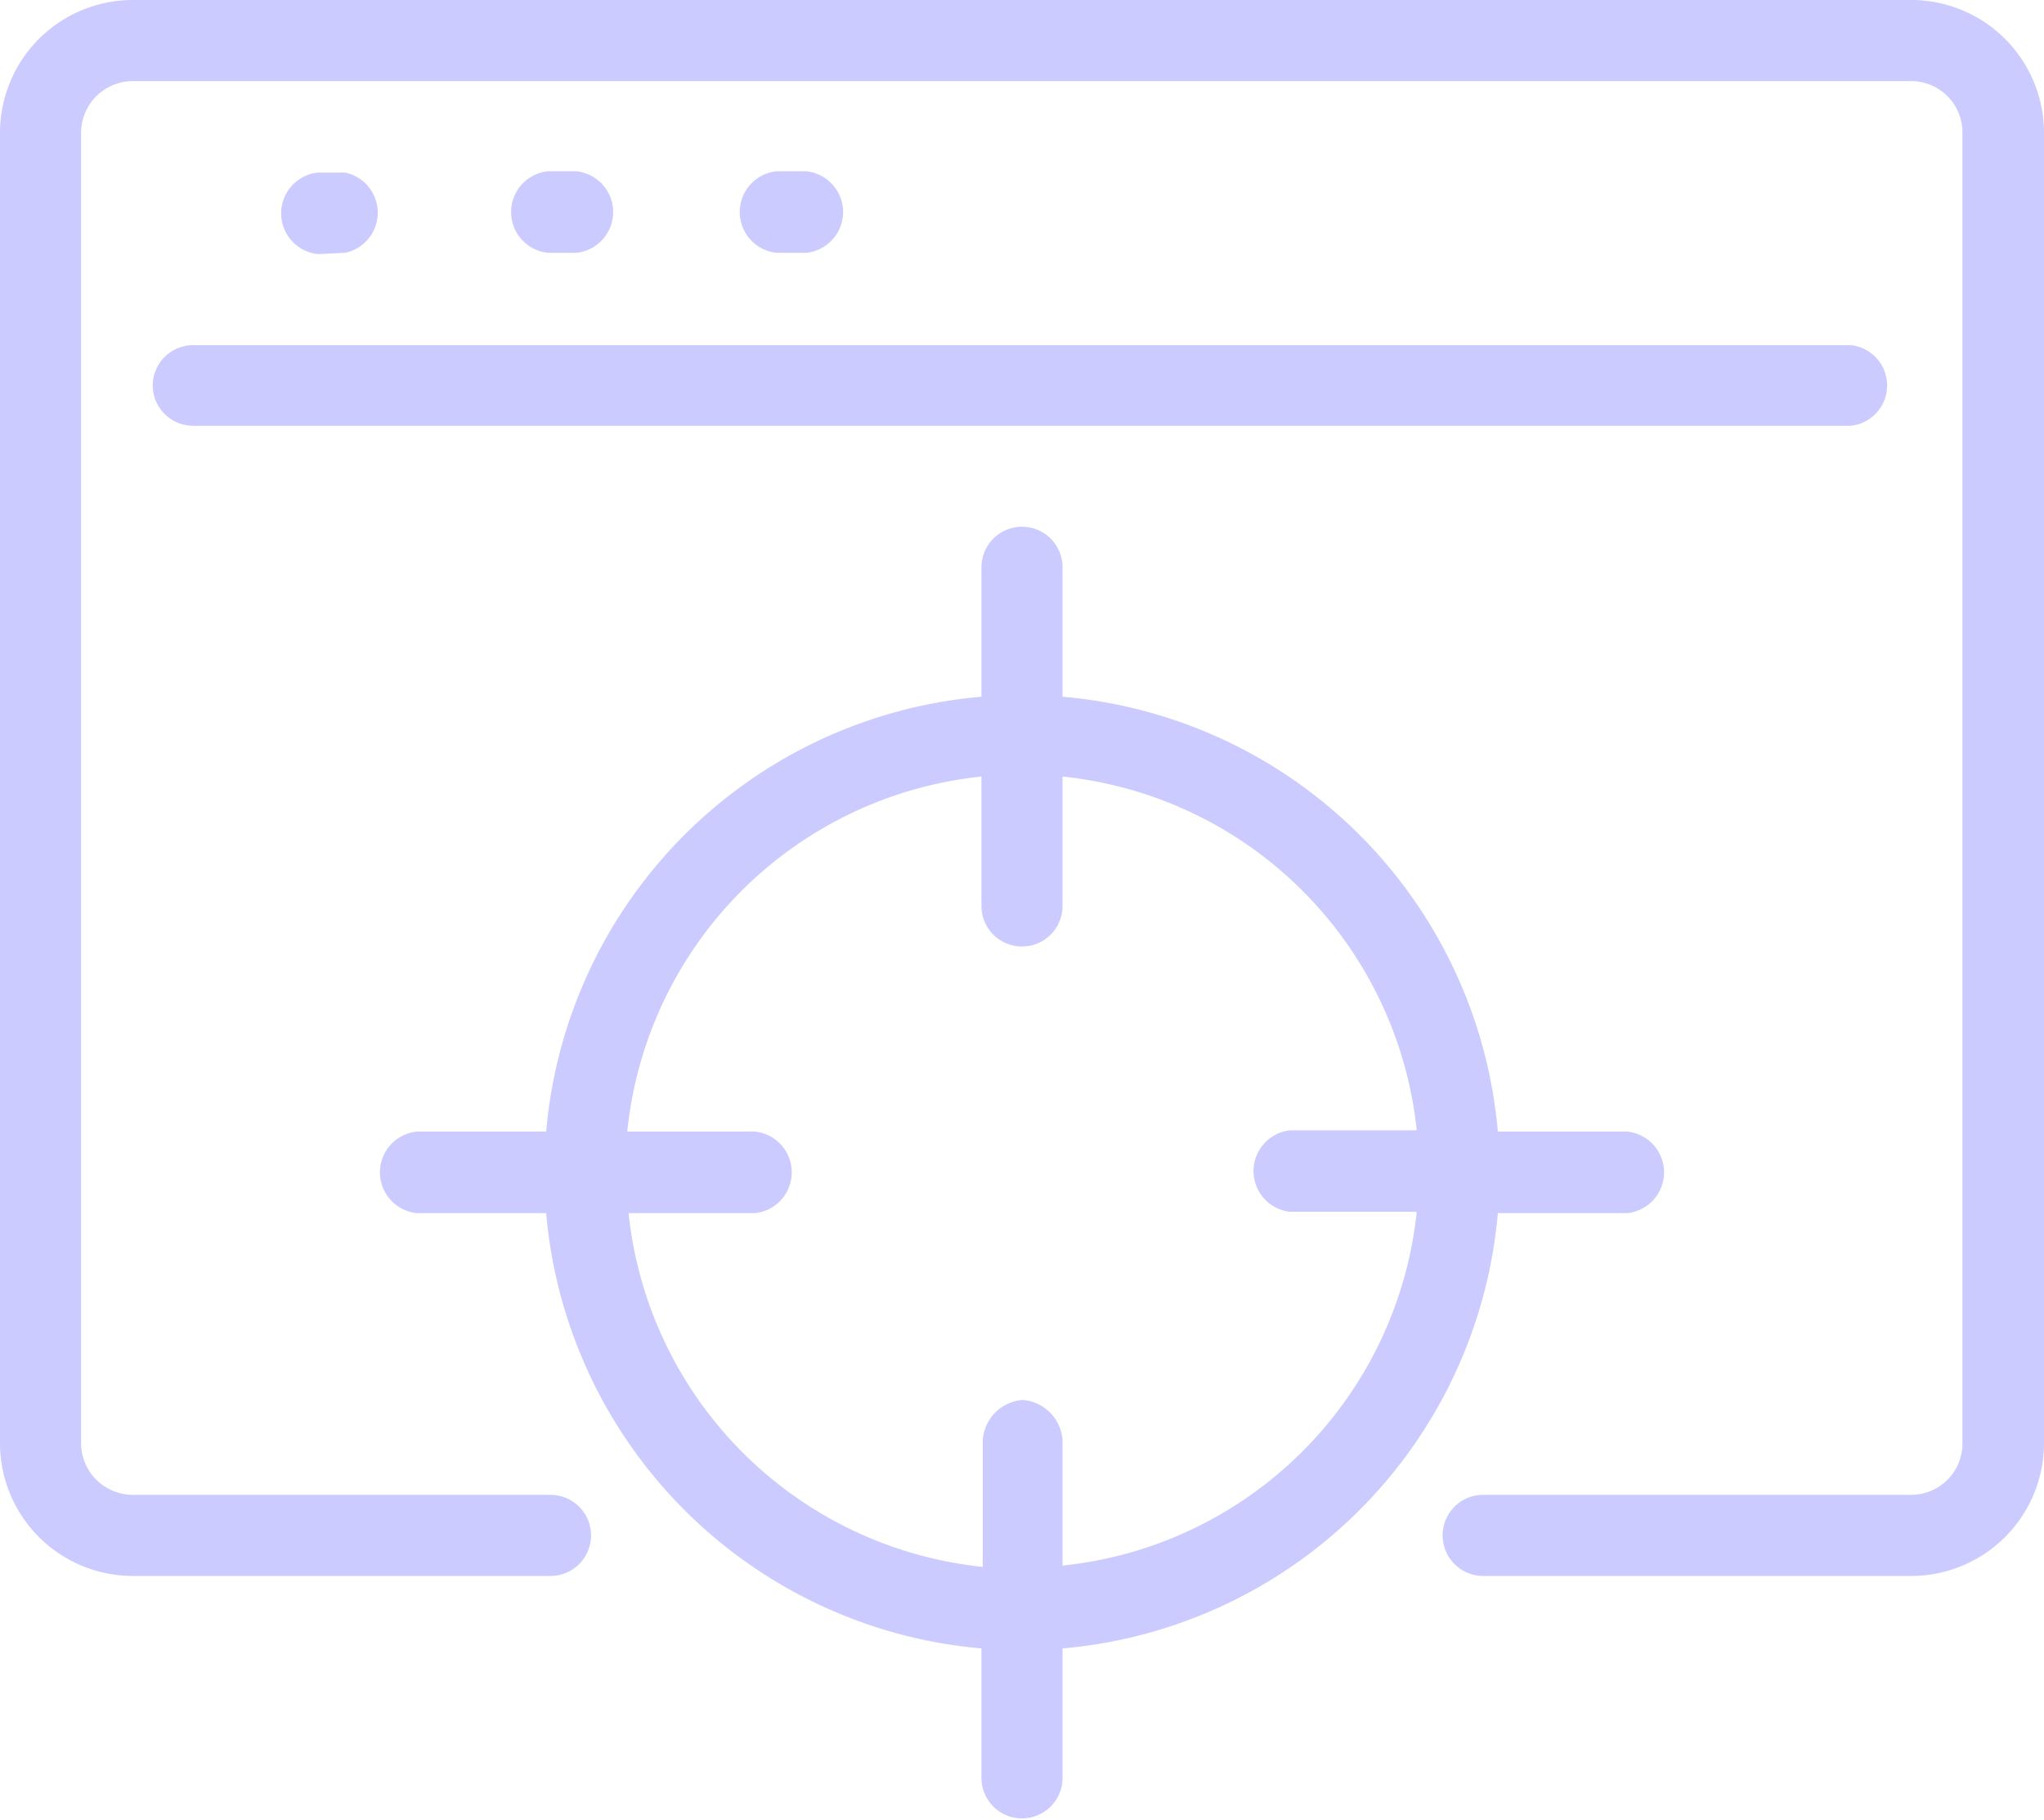
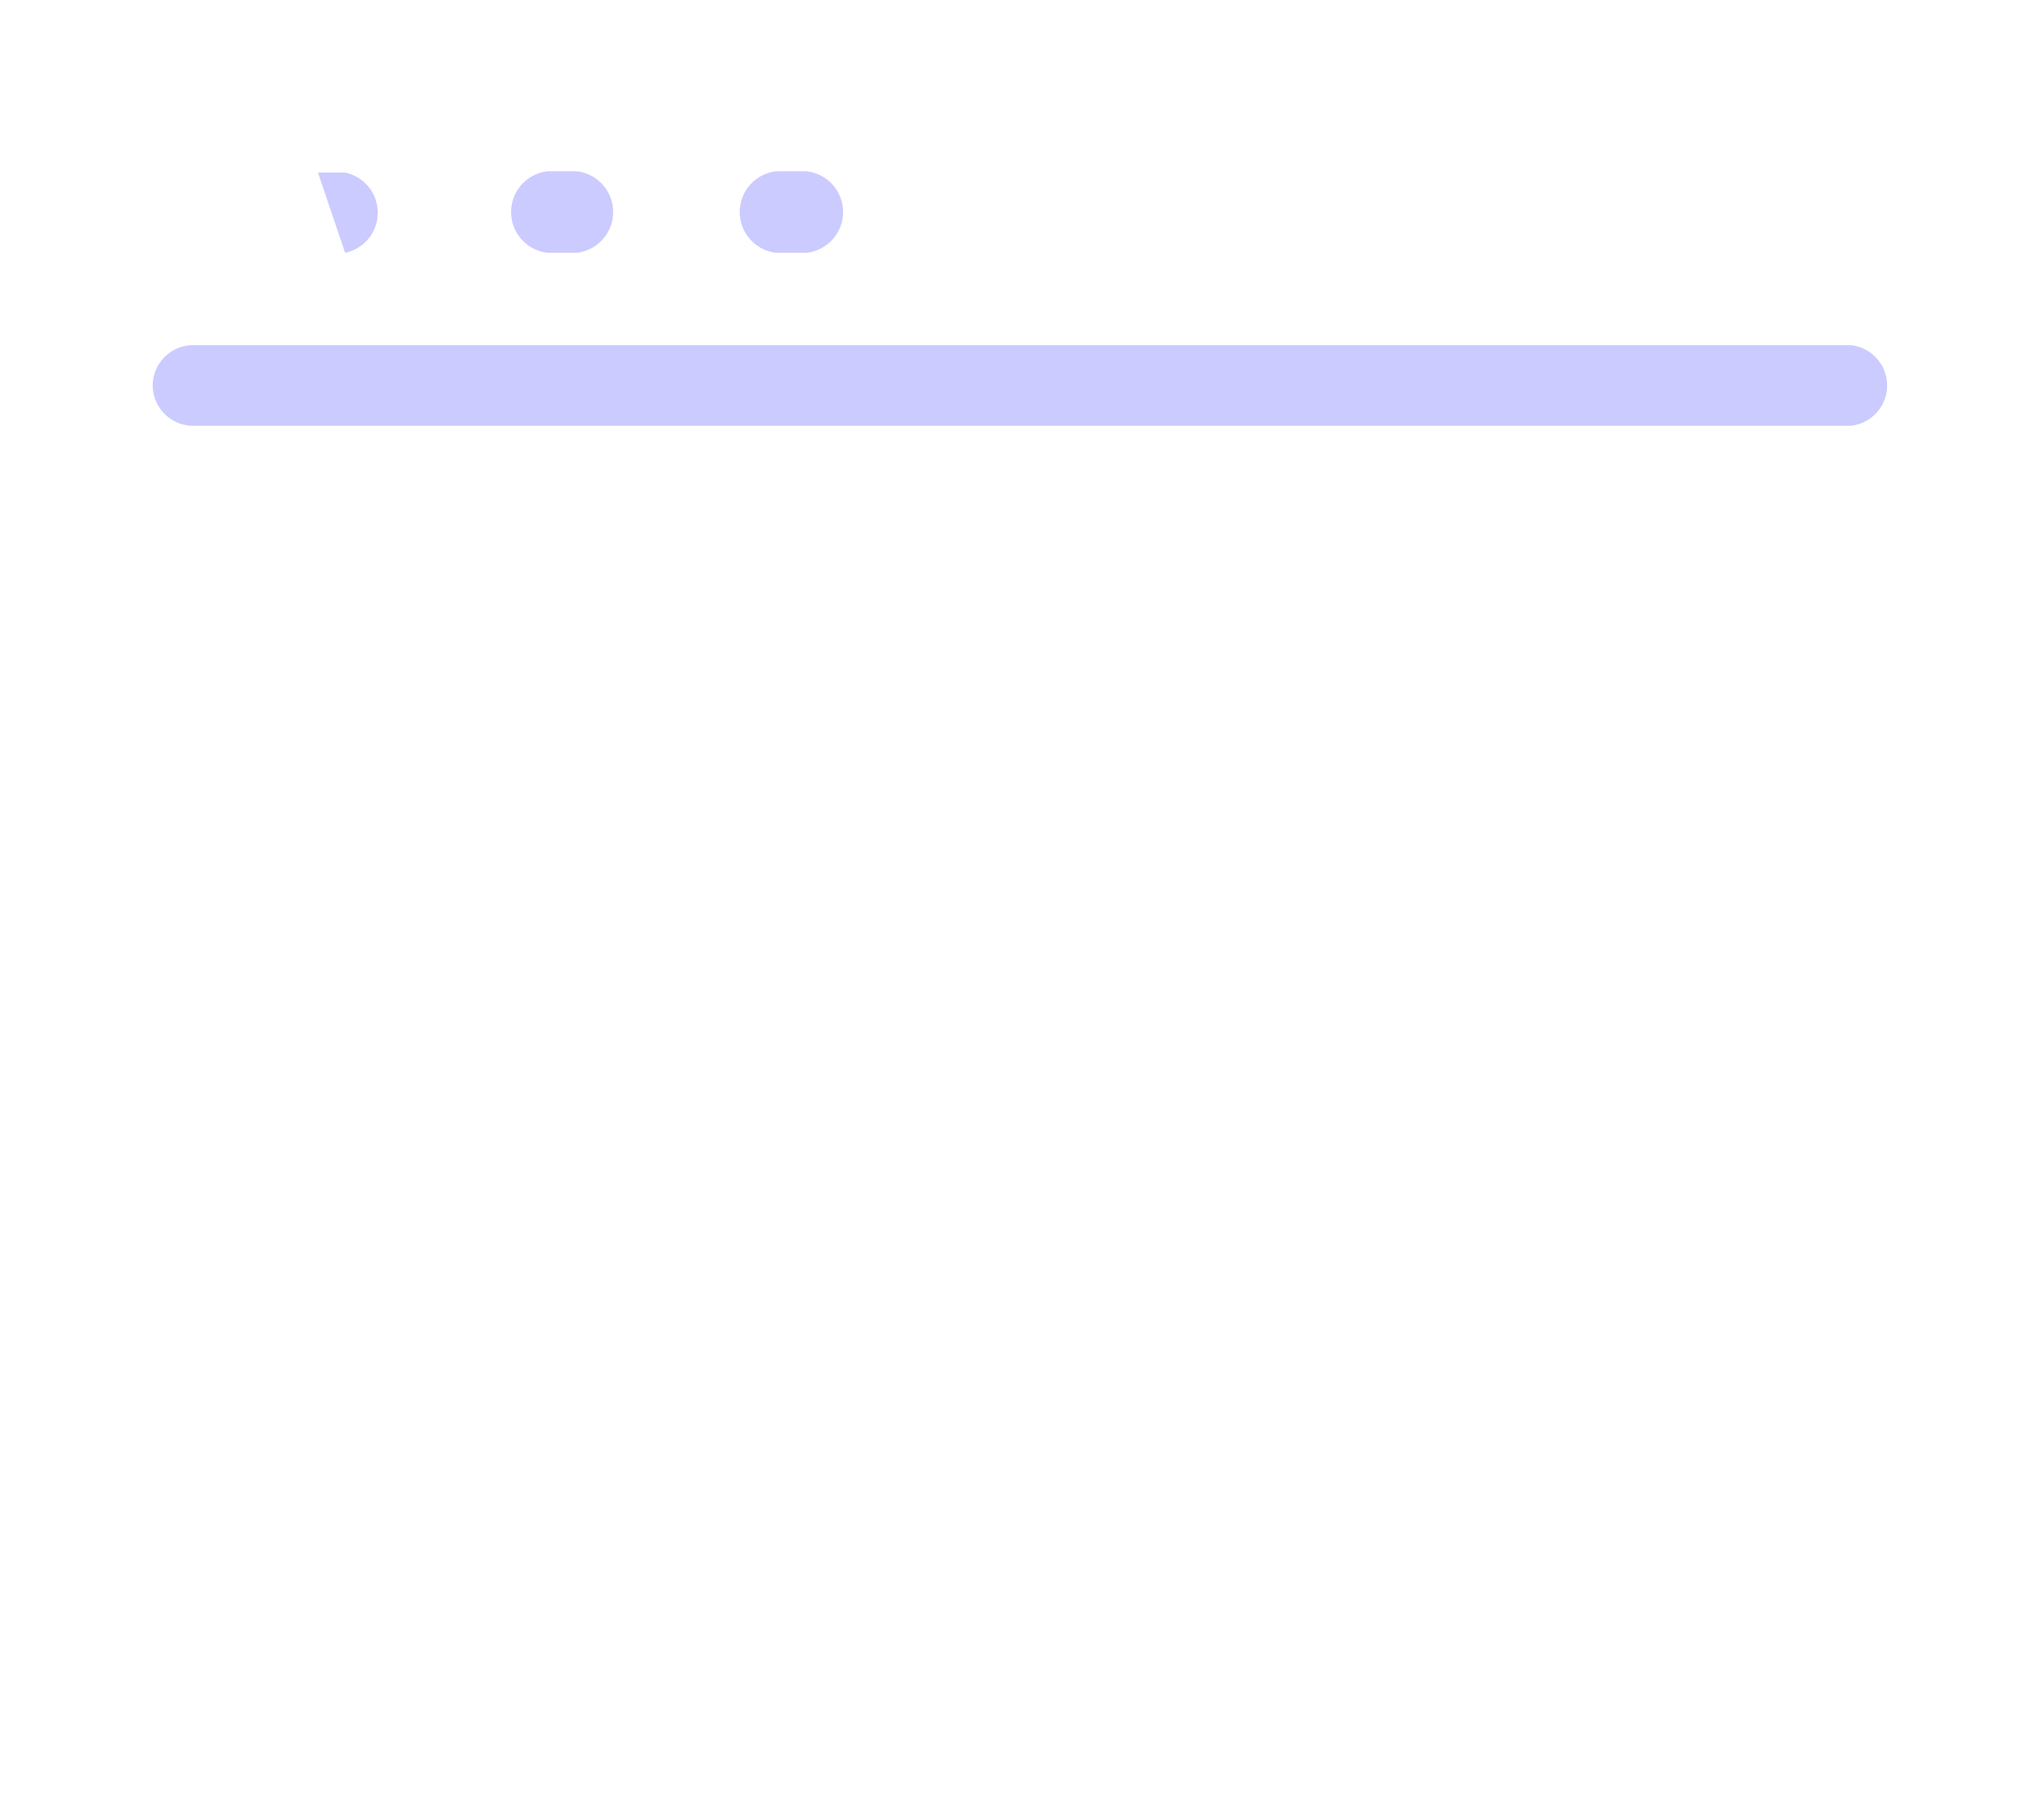
<svg xmlns="http://www.w3.org/2000/svg" width="47.38" height="42.18" viewBox="0 0 47.38 42.18">
-   <path d="M34.72,28.12h3a.95.95,0,0,0,0-1.89h-3A11.08,11.08,0,0,0,24.63,16.15v-3a.94.94,0,1,0-1.88,0v3A11.08,11.08,0,0,0,12.66,26.23h-3a.95.95,0,0,0,0,1.89h3A11.09,11.09,0,0,0,22.75,38.21v3a.94.94,0,1,0,1.88,0v-3A11.09,11.09,0,0,0,34.72,28.12Zm-11,4.33a1,1,0,0,0-.94.94v2.93a9.21,9.21,0,0,1-8.21-8.2h2.93a.95.95,0,0,0,0-1.89H14.54A9.21,9.21,0,0,1,22.75,18V21a.94.94,0,0,0,1.88,0V18a9.21,9.21,0,0,1,8.21,8.2H29.91a.95.95,0,0,0,0,1.89h2.93a9.21,9.21,0,0,1-8.21,8.2V33.39A1,1,0,0,0,23.69,32.45Z" fill="#cbcbff" />
-   <path d="M44.3,0H3.07A3.08,3.08,0,0,0,0,3.08V33.46a3.08,3.08,0,0,0,3.07,3.07h9.69a.94.94,0,0,0,0-1.88H3.07a1.2,1.2,0,0,1-1.19-1.19V3.08a1.2,1.2,0,0,1,1.19-1.2H44.3a1.19,1.19,0,0,1,1.19,1.2V33.46a1.19,1.19,0,0,1-1.19,1.19H34.38a.94.94,0,1,0,0,1.88H44.3a3.08,3.08,0,0,0,3.08-3.07V3.08A3.08,3.08,0,0,0,44.3,0Z" fill="#cbcbff" />
  <path d="M3.54,8.93a.94.94,0,0,0,.94.94H42.9A.94.94,0,0,0,42.9,8H4.48A.94.94,0,0,0,3.54,8.93Z" fill="#cbcbff" />
-   <path d="M8,5.86A.95.95,0,0,0,8,4H7.37a.95.95,0,0,0,0,1.89Z" fill="#cbcbff" />
+   <path d="M8,5.86A.95.95,0,0,0,8,4H7.37Z" fill="#cbcbff" />
  <path d="M13.36,5.86a.95.95,0,0,0,0-1.89H12.7a.95.95,0,0,0,0,1.89Z" fill="#cbcbff" />
  <path d="M18.69,5.86a.95.95,0,0,0,0-1.89H18a.95.95,0,0,0,0,1.89Z" fill="#cbcbff" />
</svg>